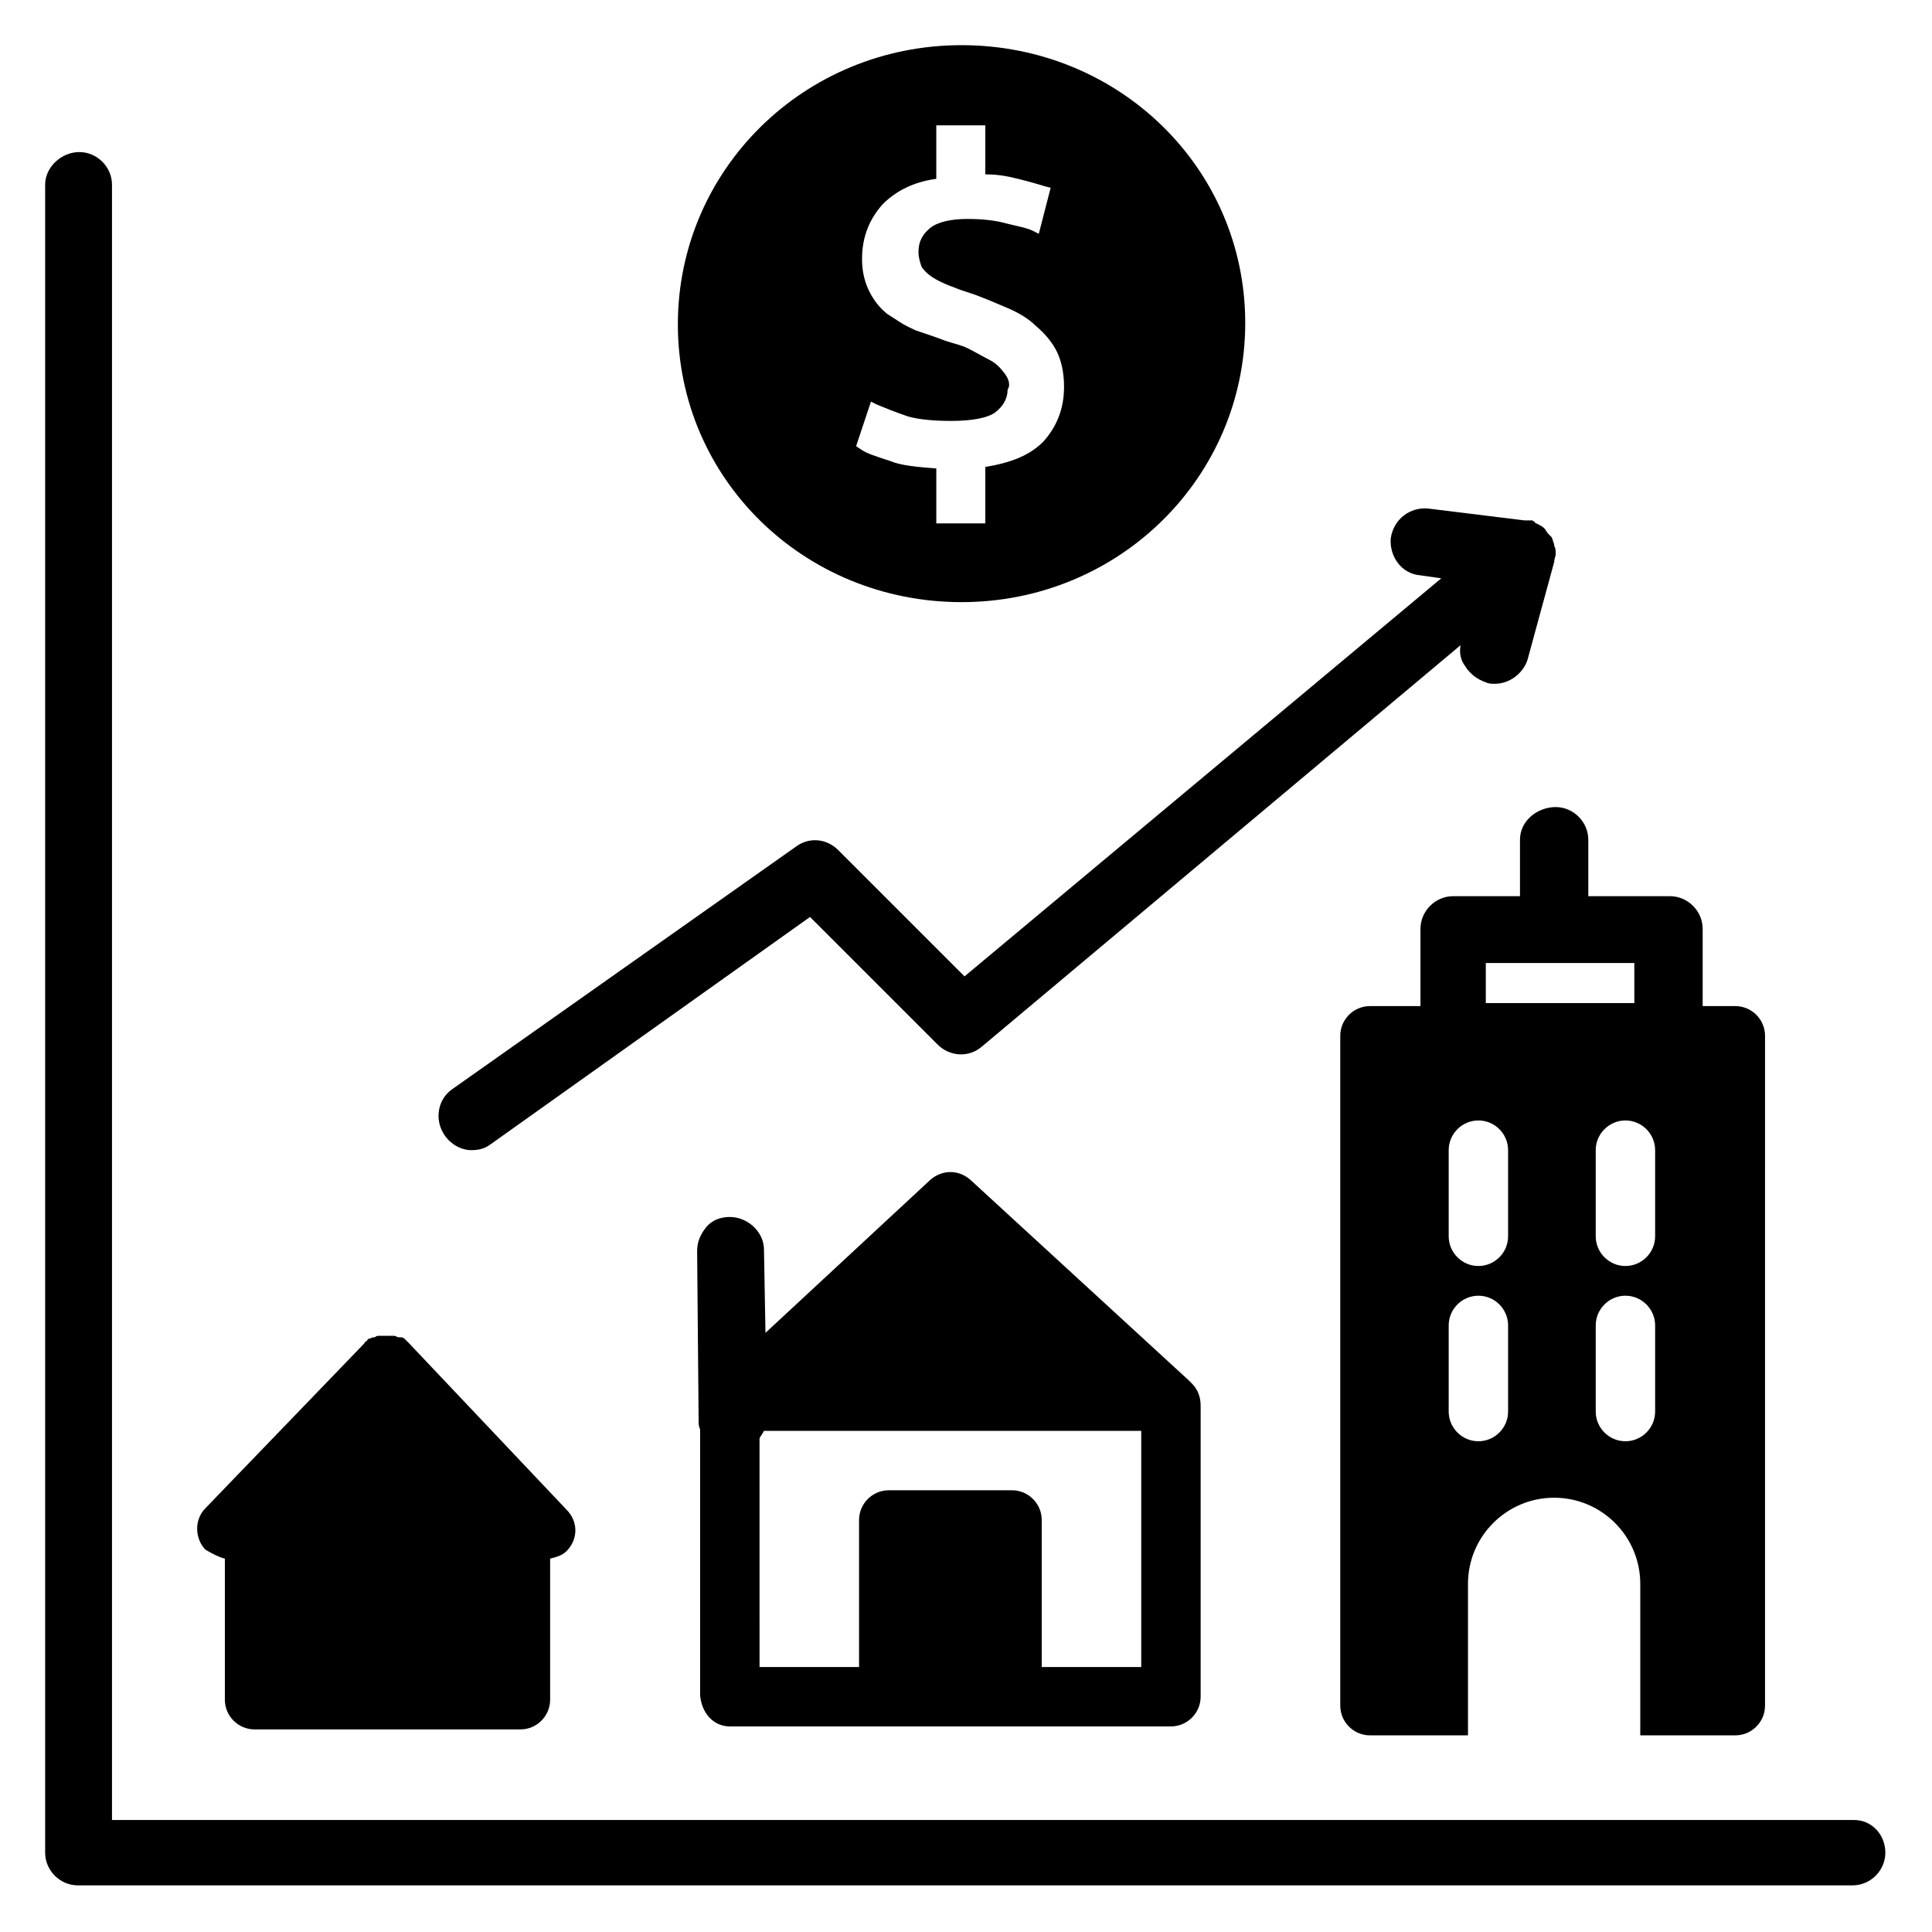
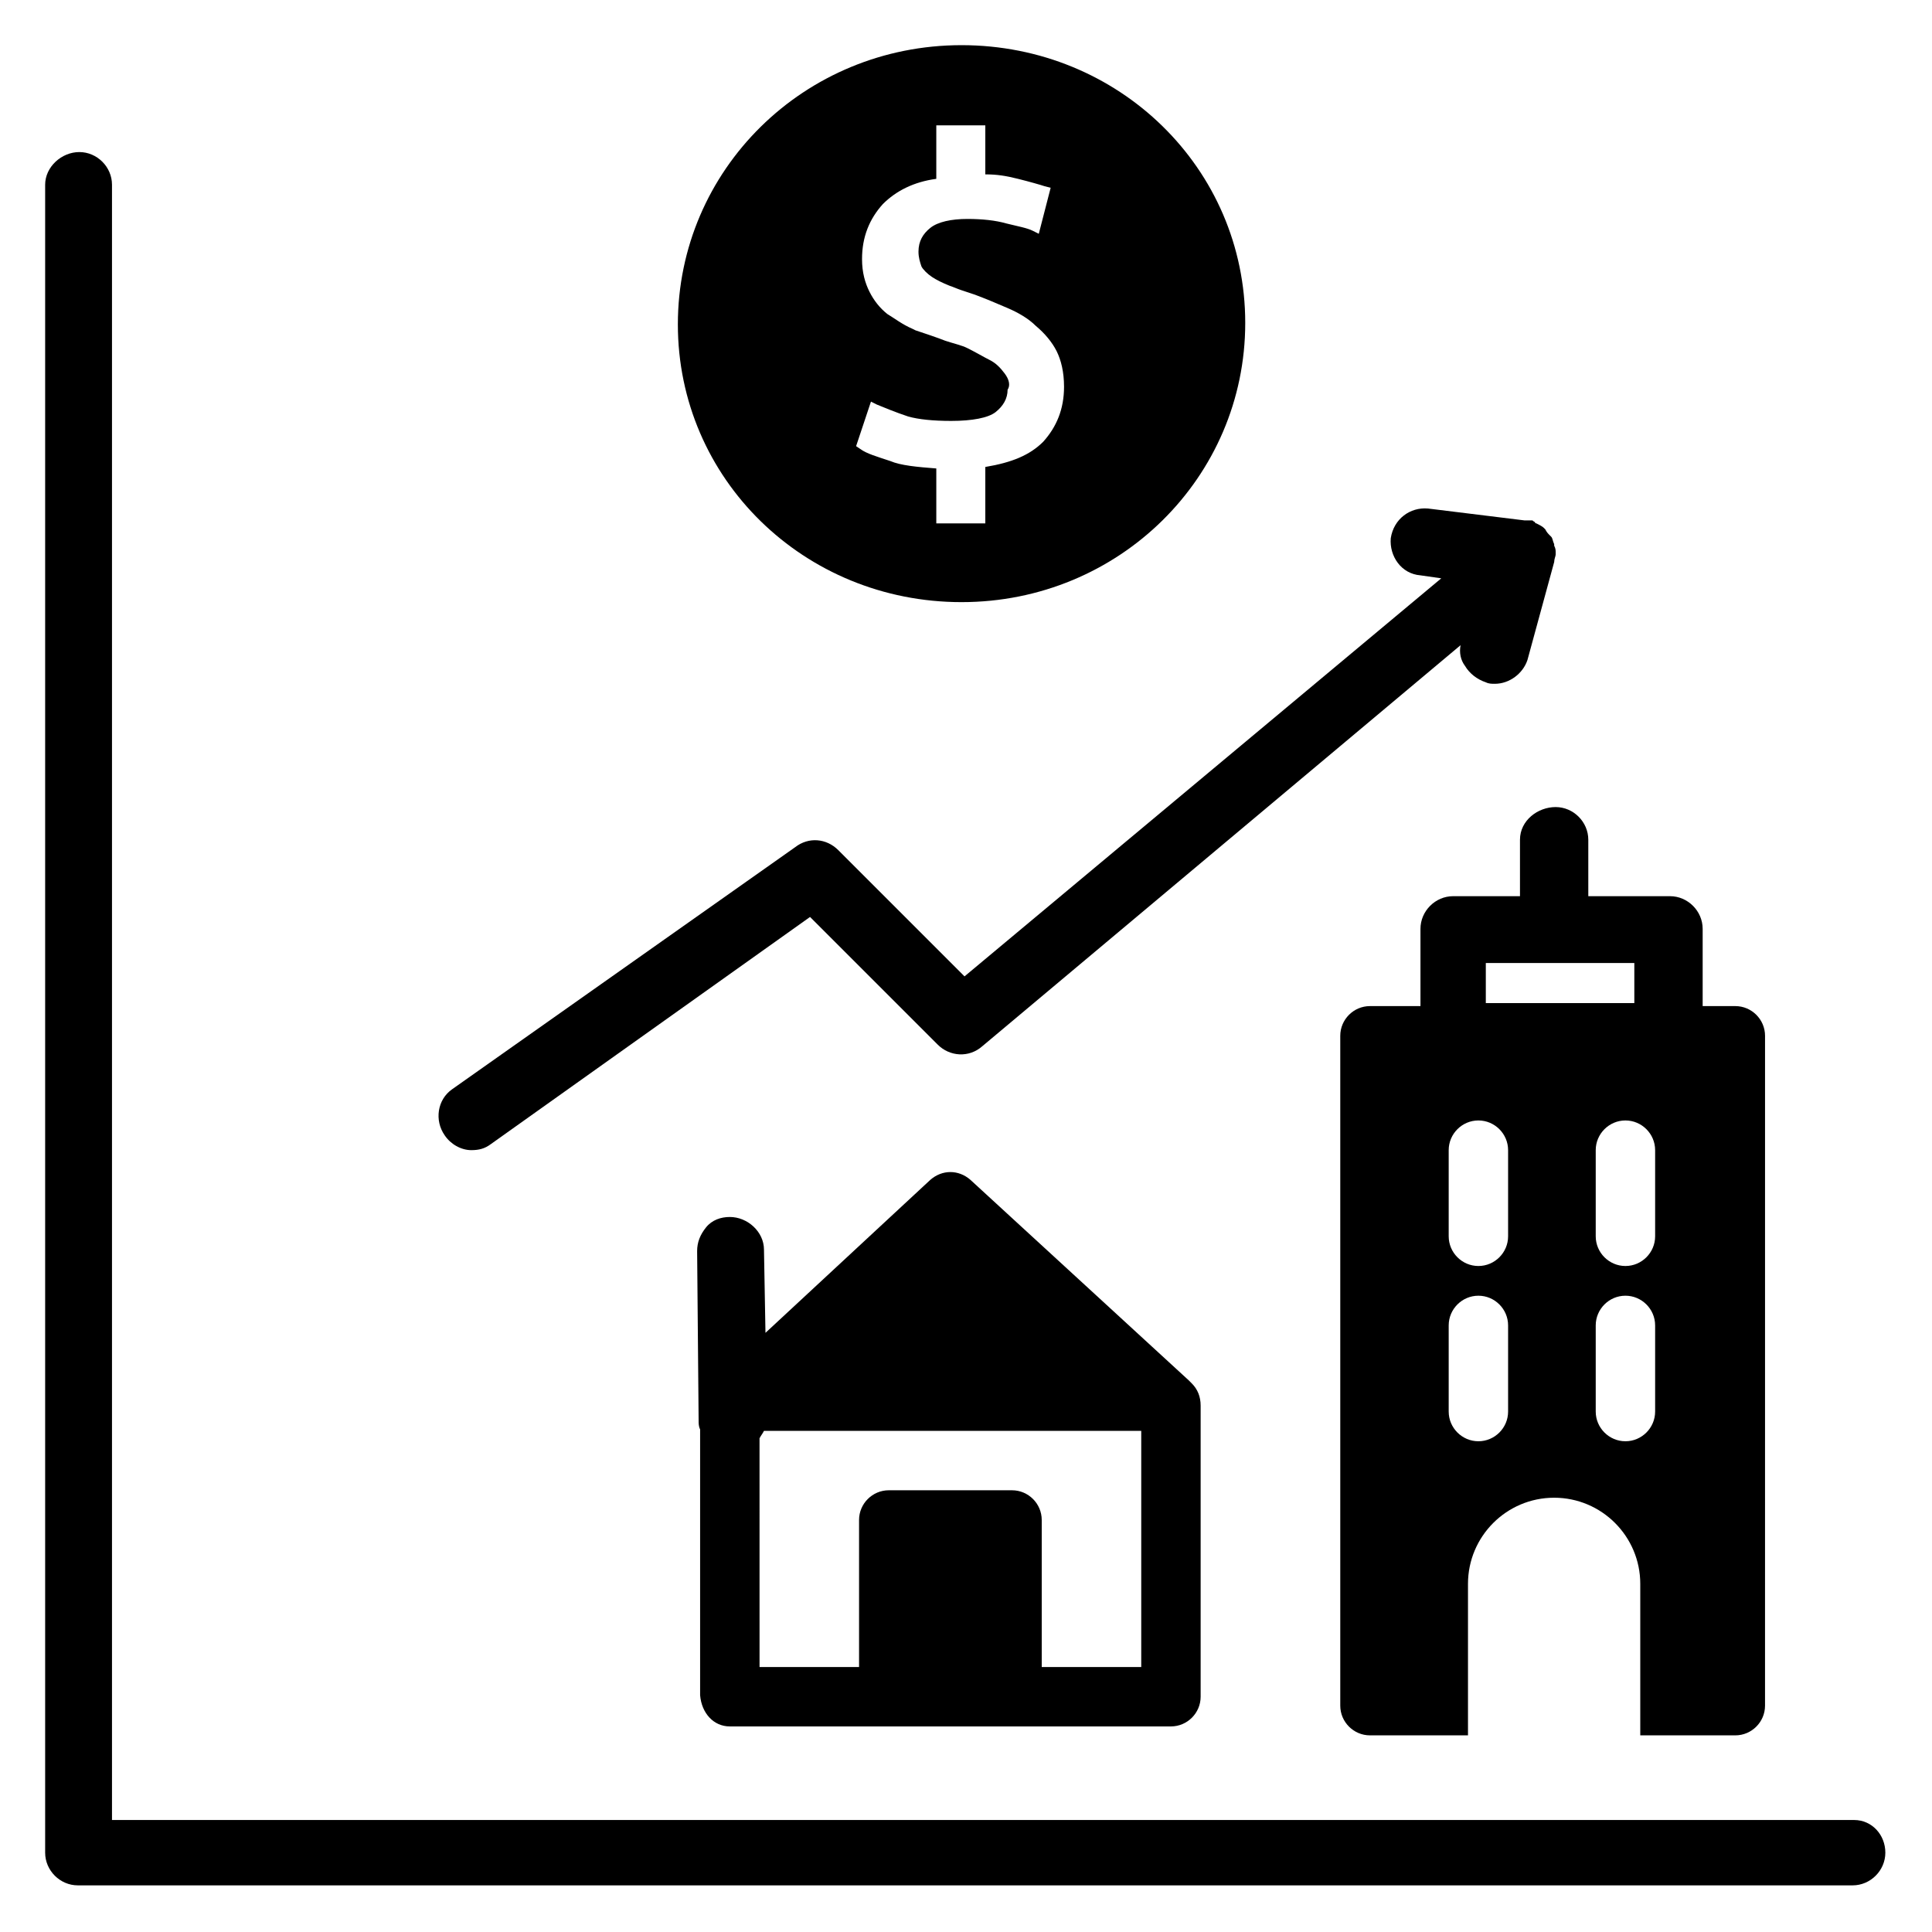
<svg xmlns="http://www.w3.org/2000/svg" fill="#000000" width="800px" height="800px" version="1.1" viewBox="144 144 512 512">
  <g>
    <path d="m635.37 626.32h-461.69v-433.36c0-4.723-3.938-8.66-8.66-8.66-4.723 0-9.055 3.938-9.055 8.66v442.02c0 4.723 3.938 8.66 8.66 8.66h470.35c4.723 0 8.66-3.938 8.66-8.66 0-4.727-3.543-8.66-8.266-8.66z" />
    <path d="m337.41 601.52h116.9c4.328 0 7.871-3.543 7.871-7.871v-77.148c0-2.363-0.789-4.328-2.363-5.902l-0.789-0.789-57.855-53.137c-3.148-2.754-7.477-2.754-10.629 0l-43.688 40.543-0.395-22.043c0-4.723-4.328-8.66-9.055-8.66-2.363 0-4.723 0.789-6.297 2.754-1.574 1.969-2.363 3.938-2.363 6.297l0.395 44.875c0 0.789 0 1.574 0.395 2.363v70.453c0.395 4.723 3.543 8.266 7.871 8.266zm109.03-15.746h-26.371v-38.965c0-4.328-3.543-7.871-7.871-7.871h-32.668c-4.328 0-7.871 3.543-7.871 7.871v38.965h-26.371l-0.004-60.613c0.395-0.789 0.789-1.18 1.18-1.969h99.977z" />
    <path d="m546.81 366.54v14.957h-17.711c-4.723 0-8.66 3.938-8.66 8.66v20.469h-13.383c-4.328 0-7.871 3.543-7.871 7.871v177.52c0 4.328 3.543 7.871 7.871 7.871h25.977v-40.148c0-12.594 10.234-22.828 22.828-22.828s22.828 10.234 22.828 22.828v40.148h25.191c4.328 0 7.871-3.543 7.871-7.871l0.004-177.52c0-4.328-3.543-7.871-7.871-7.871h-8.66v-20.469c0-4.723-3.938-8.66-8.66-8.66h-21.648v-14.957c0-4.723-3.938-8.66-8.66-8.66-4.723 0.004-9.445 3.547-9.445 8.664zm30.305 43.297h-39.359v-10.629h39.359zm-33.453 108.24c0 4.328-3.543 7.871-7.871 7.871s-7.871-3.543-7.871-7.871v-22.828c0-4.328 3.543-7.871 7.871-7.871s7.871 3.543 7.871 7.871zm0-46.445c0 4.328-3.543 7.871-7.871 7.871s-7.871-3.543-7.871-7.871v-22.828c0-4.328 3.543-7.871 7.871-7.871s7.871 3.543 7.871 7.871zm38.965 46.445c0 4.328-3.543 7.871-7.871 7.871-4.328 0-7.871-3.543-7.871-7.871v-22.828c0-4.328 3.543-7.871 7.871-7.871 4.328 0 7.871 3.543 7.871 7.871zm0-46.445c0 4.328-3.543 7.871-7.871 7.871-4.328 0-7.871-3.543-7.871-7.871v-22.828c0-4.328 3.543-7.871 7.871-7.871 4.328 0 7.871 3.543 7.871 7.871z" />
-     <path d="m203.59 557.05v37.391c0 4.328 3.543 7.871 7.871 7.871h70.457c4.328 0 7.871-3.543 7.871-7.871v-37.391c1.574-0.395 3.148-0.789 4.328-1.969 3.148-3.148 3.148-7.871 0-11.02l-41.719-44.086c-0.395-0.395-0.395-0.395-0.789-0.789l-0.395-0.395c-0.395-0.395-0.789-0.395-1.18-0.395h-0.395c-0.395 0-0.789-0.395-1.18-0.395h-0.395-3.148-0.395c-0.395 0-0.789 0-1.18 0.395h-0.395c-0.395 0-0.789 0.395-1.18 0.395 0 0-0.395 0-0.395 0.395-0.395 0.395-0.789 0.395-0.789 0.789l-42.117 43.691c-3.148 3.148-2.754 8.266 0 11.02 1.973 1.18 3.547 1.969 5.121 2.363z" />
    <path d="m268.93 448.8c1.969 0 3.543-0.395 5.117-1.574l84.625-60.223 33.852 33.852c3.148 3.148 8.266 3.543 11.809 0.395l126.74-106.27c-0.395 1.969 0 3.938 1.18 5.512 1.18 1.969 3.148 3.543 5.512 4.328 0.789 0.395 1.574 0.395 2.363 0.395 3.938 0 7.477-2.754 8.66-6.297l7.086-25.977c0-0.789 0.395-1.574 0.395-1.969v-0.395c0-0.789 0-1.18-0.395-1.969v-0.395c-0.395-0.789-0.395-1.574-0.789-1.969 0 0-0.395-0.395-0.395-0.395-0.395-0.395-0.789-0.789-1.18-1.574 0 0-0.395-0.395-0.395-0.395-0.395-0.395-1.18-0.789-1.969-1.18 0 0-0.395 0-0.395-0.395-0.395 0-0.395-0.395-0.789-0.395h-1.18-0.395-0.395l-25.586-3.148c-4.723-0.395-9.055 2.754-9.84 7.871-0.395 4.723 2.754 9.445 7.871 9.84l5.512 0.789-126.34 105.49-33.457-33.457c-3.148-3.148-7.871-3.543-11.414-0.789l-90.922 64.16c-3.938 2.754-4.723 8.266-1.969 12.203 1.574 2.359 4.332 3.934 7.086 3.934z" />
    <path d="m398.82 303.57c41.723 0 75.18-33.062 75.18-73.996 0-40.938-33.457-73.605-75.18-73.605s-75.18 33.062-75.18 73.996c0.004 40.938 33.461 73.605 75.18 73.605zm11.414-60.613c-1.18-1.574-2.363-2.754-3.938-3.543-1.574-0.789-3.543-1.969-5.902-3.148-1.574-0.789-3.543-1.18-5.902-1.969-1.969-0.789-5.512-1.969-7.871-2.754l-0.789-0.395c-2.754-1.18-4.723-2.754-6.691-3.938-1.969-1.574-3.543-3.543-4.723-5.902-1.18-2.363-1.969-5.117-1.969-8.66 0-5.902 1.969-10.629 5.512-14.562 3.543-3.543 8.266-5.902 14.168-6.691v-14.172h12.988v12.988c3.148 0 5.512 0.395 8.66 1.18 3.148 0.789 5.902 1.574 7.086 1.969l1.574 0.395-3.148 12.203-1.574-0.789c-1.574-0.789-3.938-1.18-7.086-1.969-2.754-0.789-6.297-1.18-10.234-1.18-4.328 0-7.871 0.789-9.84 2.363-1.969 1.574-3.148 3.543-3.148 6.297 0 1.574 0.395 2.754 0.789 3.938 0.395 0.789 1.574 1.969 2.754 2.754 1.18 0.789 2.754 1.574 4.723 2.363 1.18 0.395 1.969 0.789 3.148 1.18 1.18 0.395 2.363 0.789 3.543 1.18 3.148 1.18 5.902 2.363 8.66 3.543 2.754 1.18 5.512 2.754 7.477 4.723 2.363 1.969 4.328 4.328 5.512 6.691 1.18 2.363 1.969 5.512 1.969 9.445 0 5.902-1.969 10.629-5.512 14.562-3.543 3.543-8.266 5.512-15.352 6.691v14.957h-12.988v-14.562c-5.117-0.395-9.445-0.789-12.203-1.969-3.543-1.18-6.297-1.969-7.871-3.148l-1.18-0.789 3.938-11.809 1.574 0.789c1.969 0.789 4.723 1.969 8.266 3.148 2.754 0.789 6.691 1.18 11.414 1.18 5.512 0 9.84-0.789 11.809-2.363 1.969-1.574 3.148-3.543 3.148-5.902 0.785-1.176 0.395-2.75-0.789-4.324z" />
  </g>
</svg>